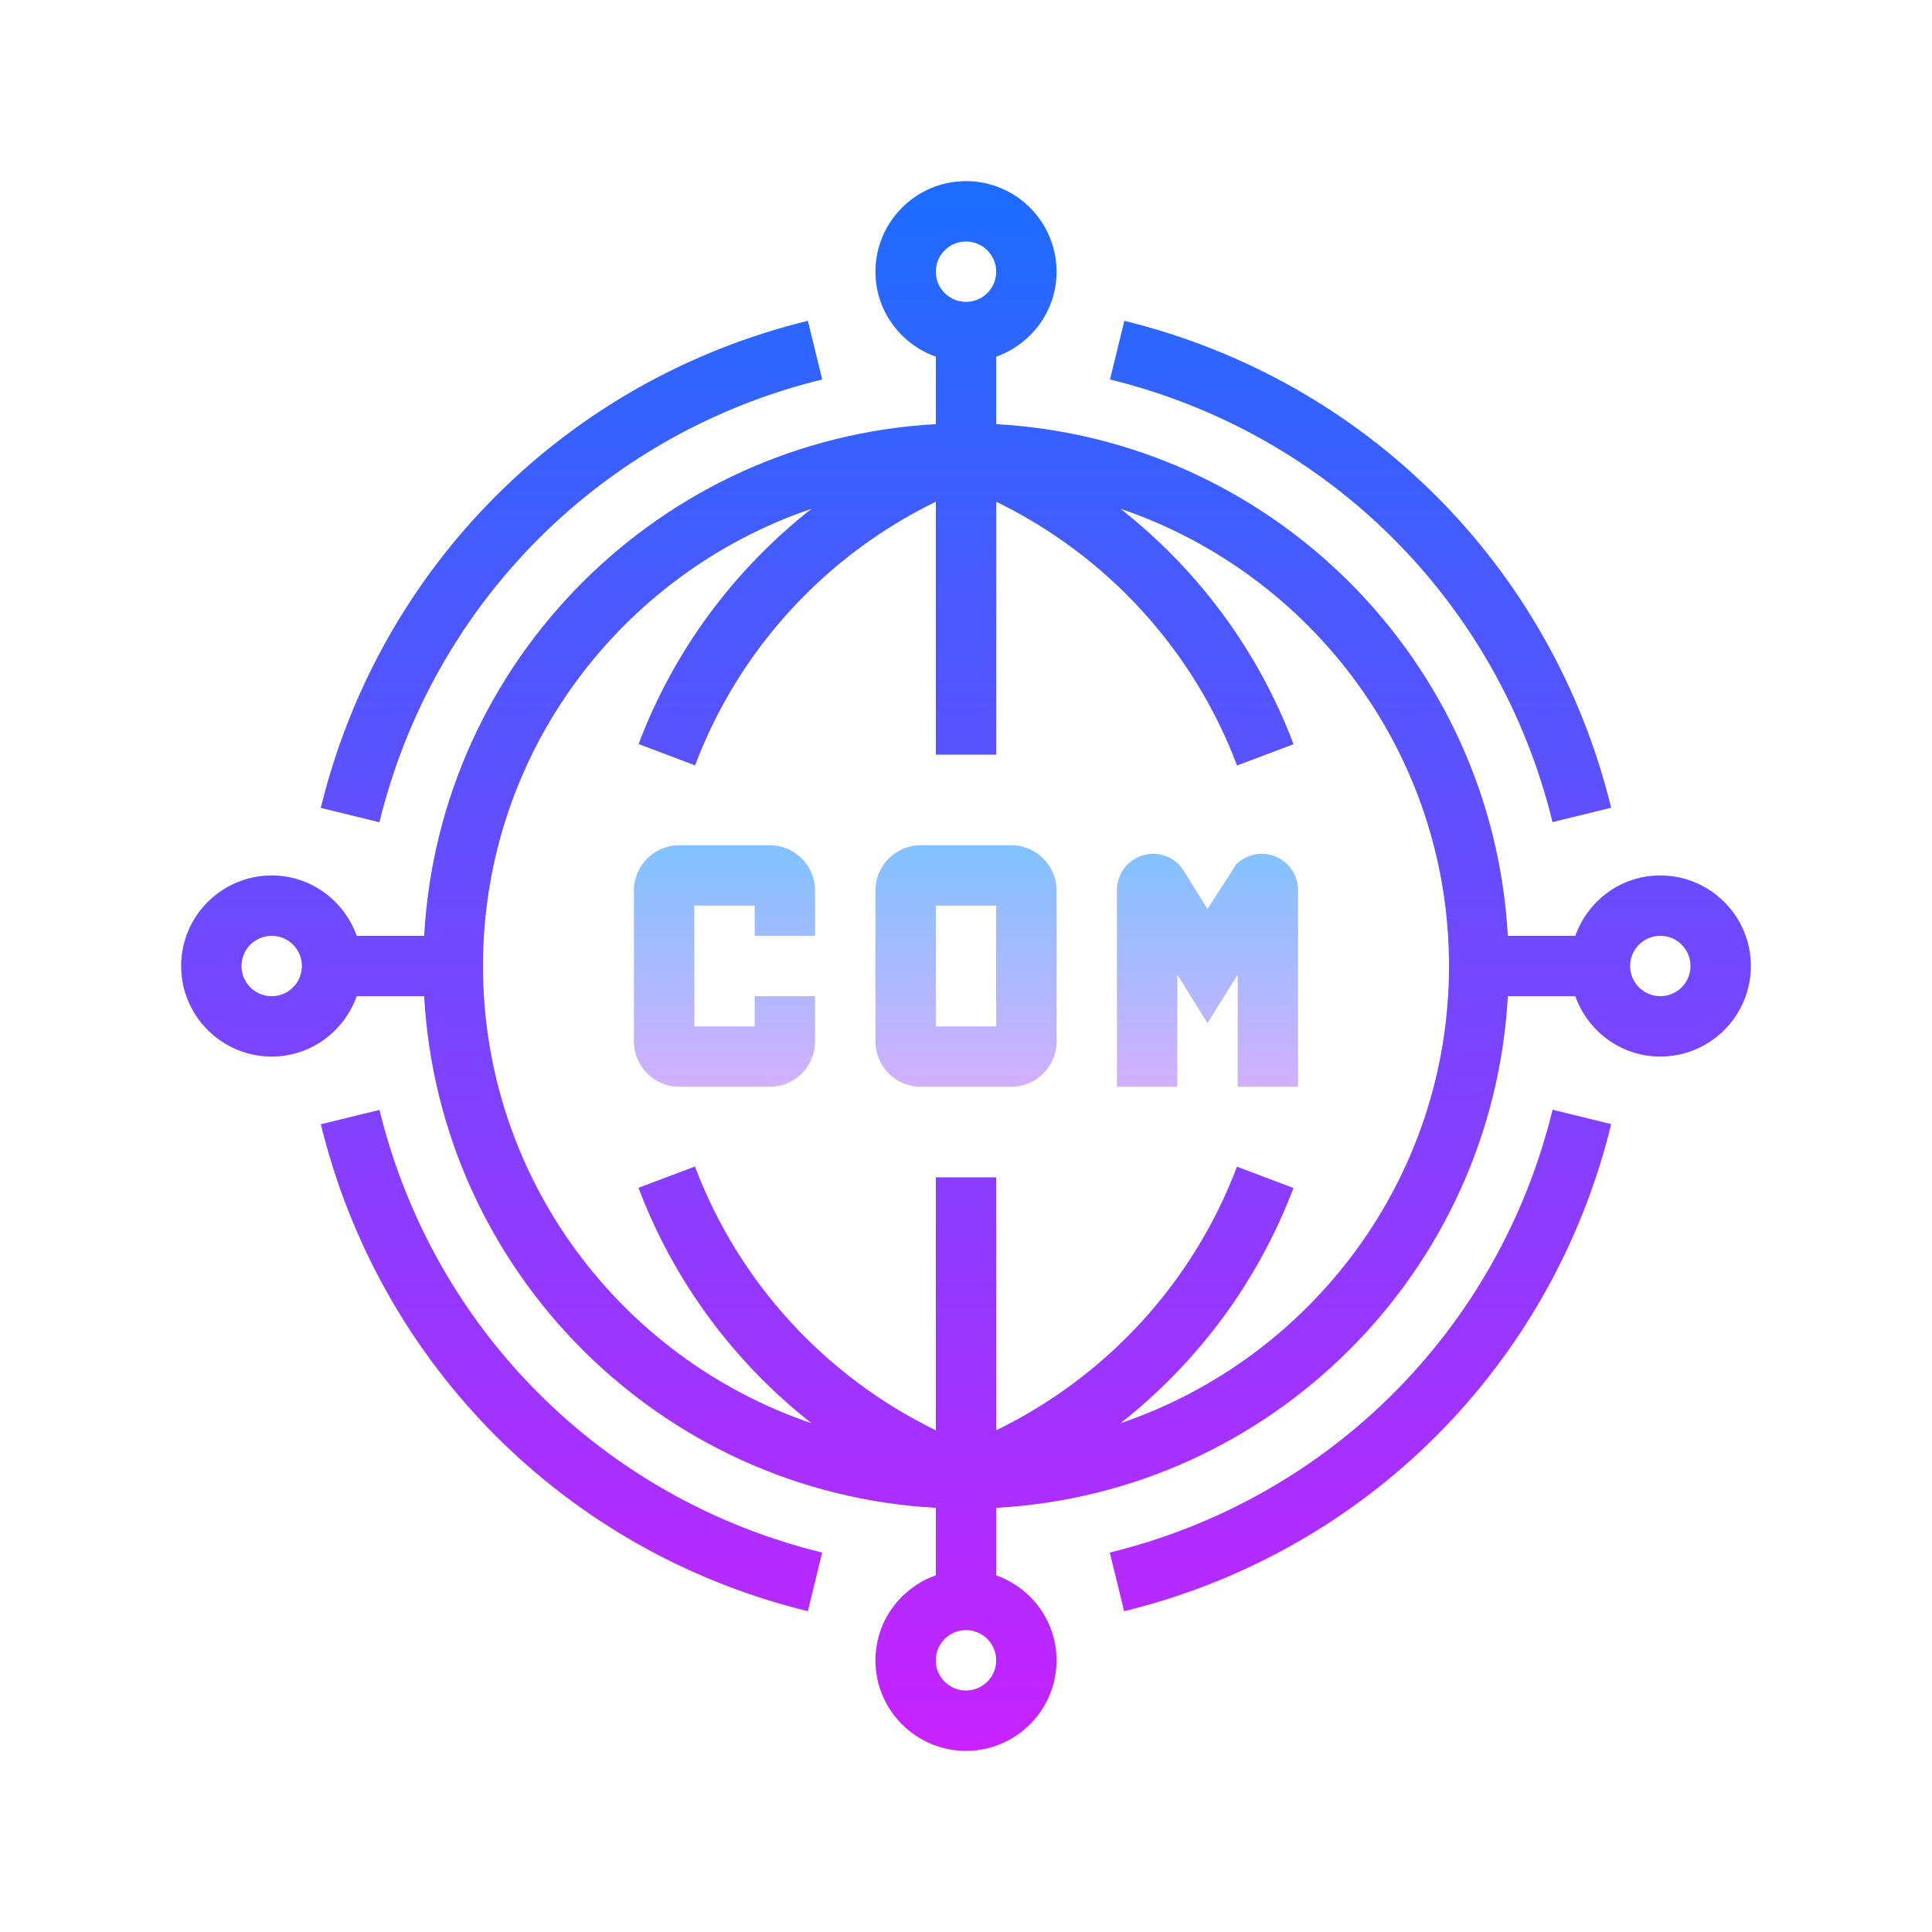
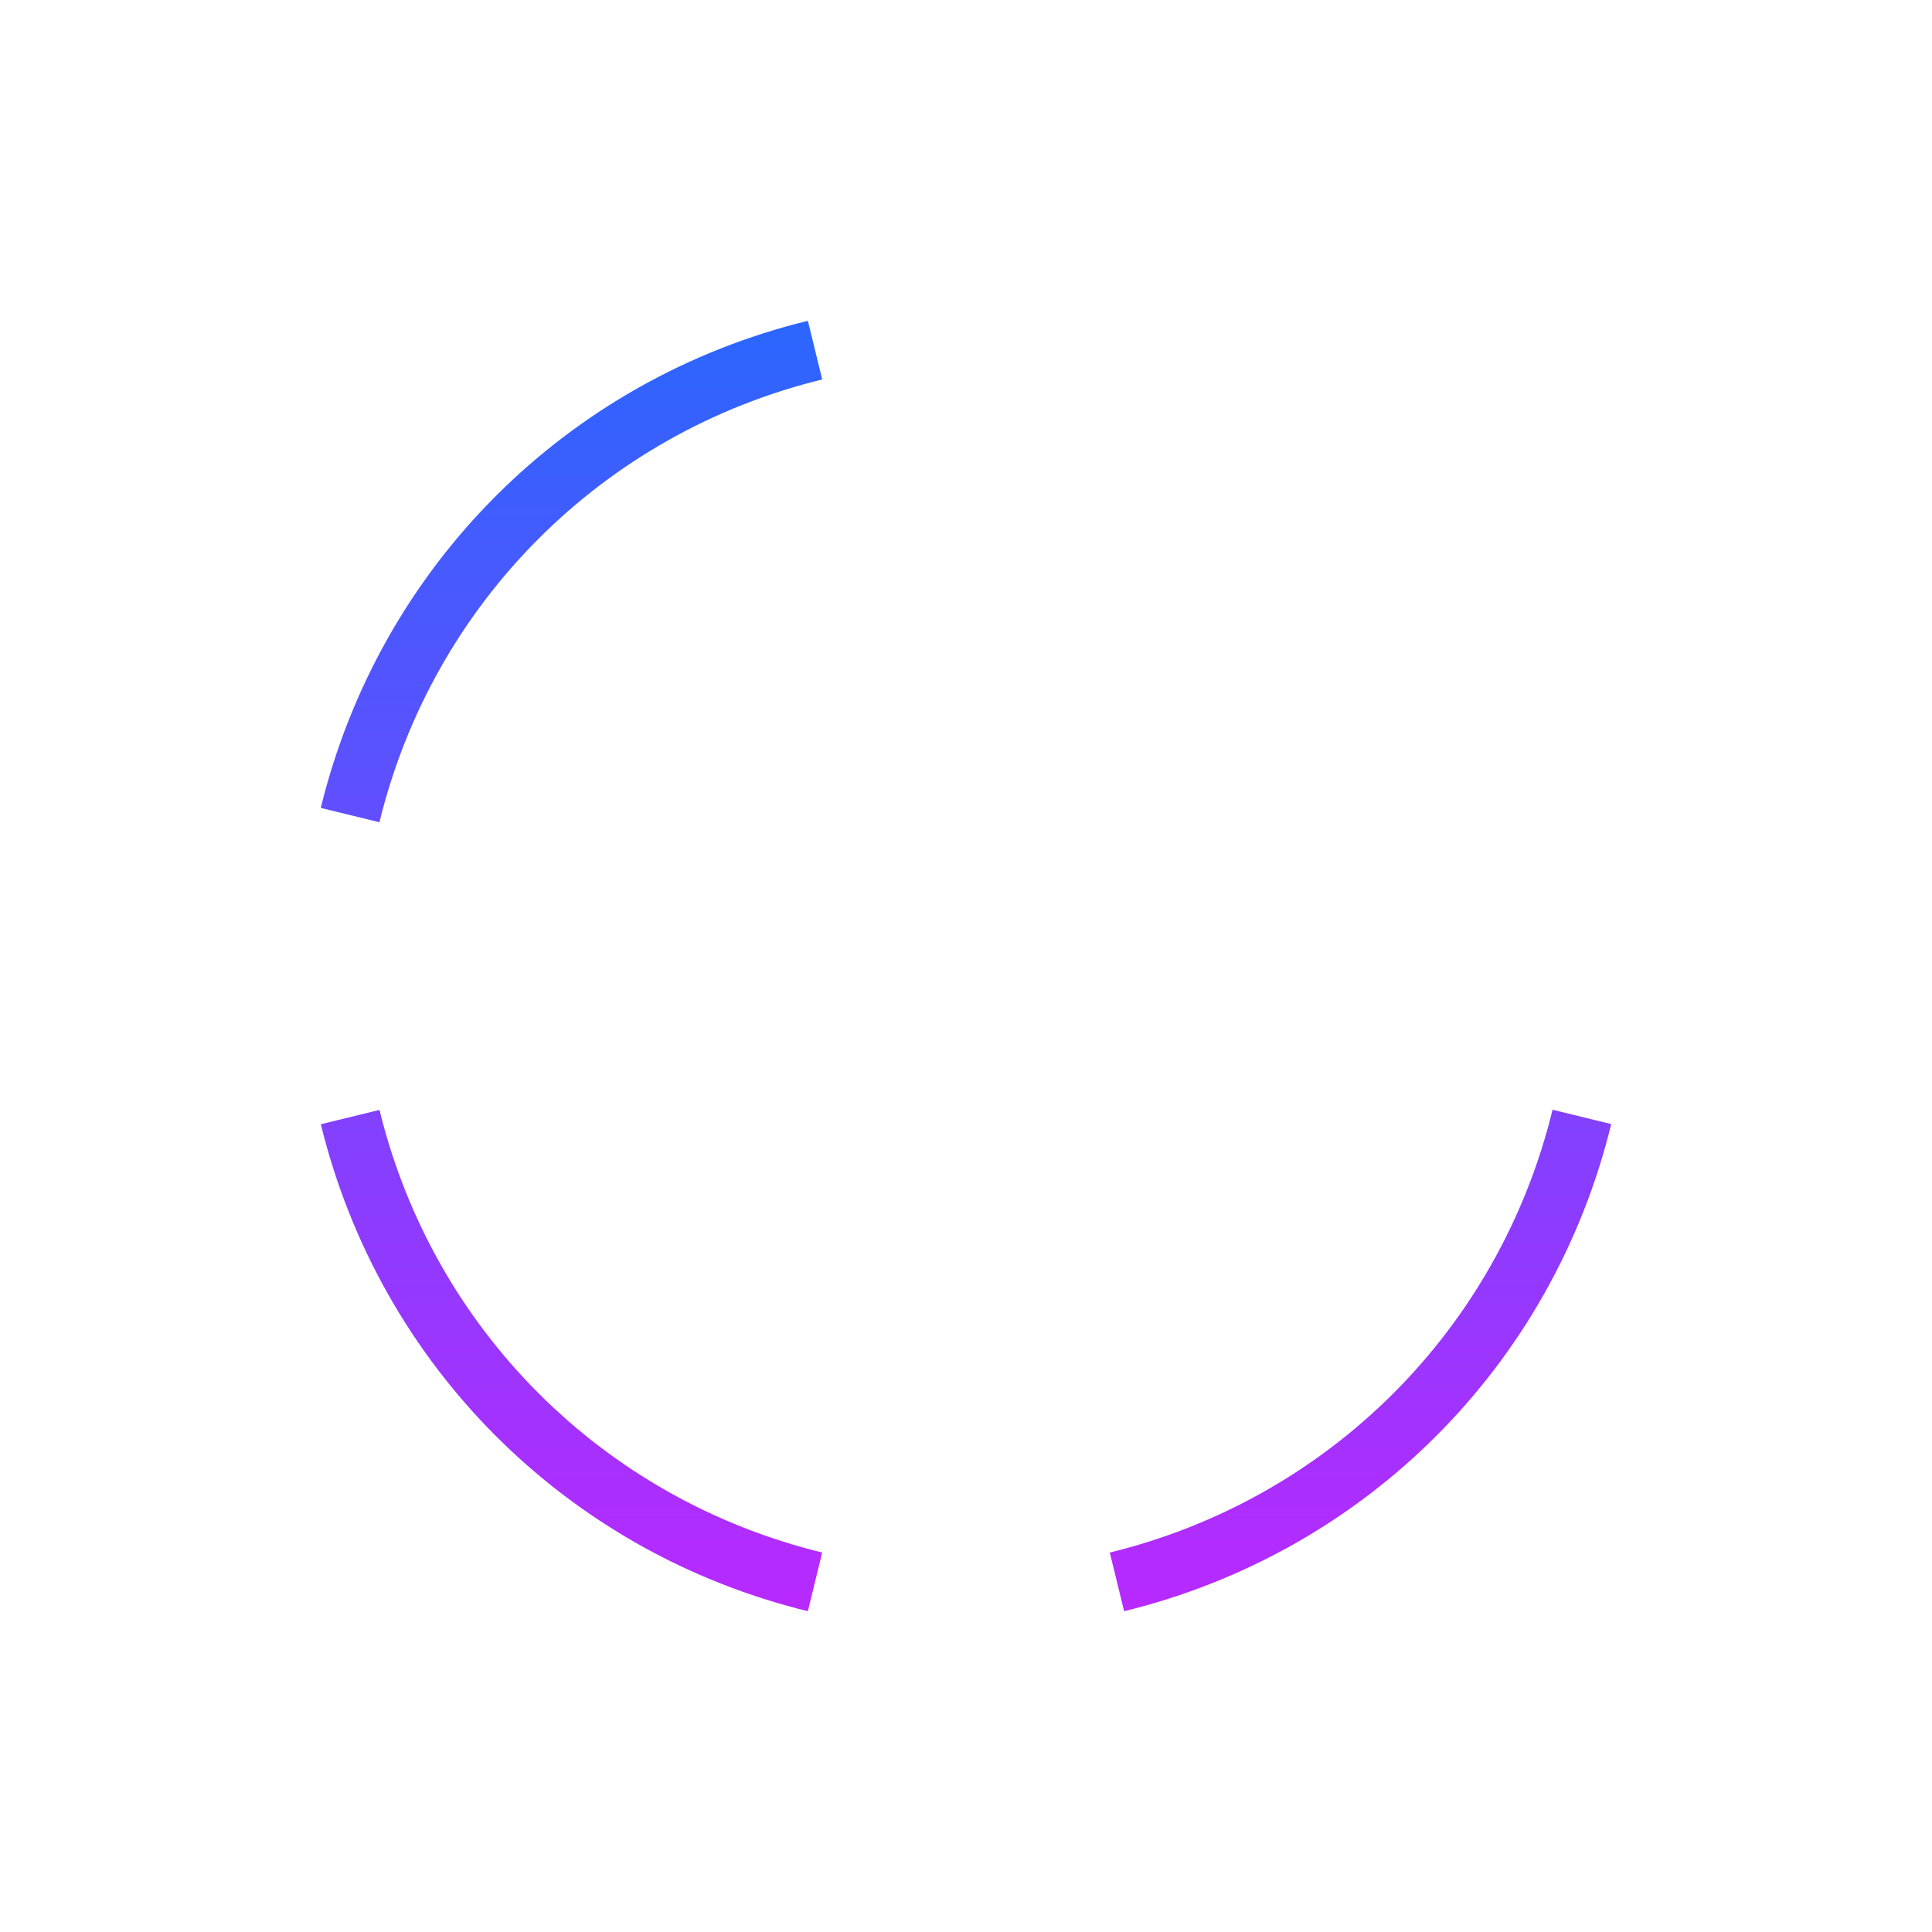
<svg xmlns="http://www.w3.org/2000/svg" version="1.1" id="Слой_1" x="0px" y="0px" viewBox="0 0 64 64" style="enable-background:new 0 0 64 64;" xml:space="preserve" width="64px" height="64px">
  <linearGradient id="SVGID_1__43620" gradientUnits="userSpaceOnUse" x1="32" y1="5.5" x2="32" y2="58.334" spreadMethod="reflect">
    <stop offset="0" style="stop-color:#1A6DFF" />
    <stop offset="1" style="stop-color:#C822FF" />
  </linearGradient>
-   <path style="fill:url(#SVGID_1__43620);" d="M55,29c-1.302,0-2.402,0.838-2.816,2h-2.235C49.444,21.874,42.126,14.556,33,14.051v-2.235  c1.162-0.415,2-1.514,2-2.816c0-1.654-1.346-3-3-3s-3,1.346-3,3c0,1.302,0.838,2.401,2,2.815v2.235  C21.874,14.556,14.556,21.874,14.051,31h-2.235c-0.414-1.162-1.514-2-2.816-2c-1.654,0-3,1.346-3,3s1.346,3,3,3  c1.302,0,2.402-0.838,2.816-2h2.235C14.556,42.126,21.874,49.444,31,49.949v2.235c-1.162,0.415-2,1.514-2,2.816c0,1.654,1.346,3,3,3  s3-1.346,3-3c0-1.302-0.838-2.401-2-2.816v-2.235C42.126,49.444,49.444,42.126,49.949,33h2.235c0.414,1.162,1.514,2,2.816,2  c1.654,0,3-1.346,3-3S56.654,29,55,29z M32,8c0.552,0,1,0.448,1,1s-0.448,1-1,1s-1-0.448-1-1S31.448,8,32,8z M9,33  c-0.552,0-1-0.448-1-1s0.448-1,1-1s1,0.448,1,1S9.552,33,9,33z M32,56c-0.552,0-1-0.448-1-1s0.448-1,1-1s1,0.448,1,1  S32.552,56,32,56z M37.118,47.146c2.556-2.01,4.556-4.687,5.729-7.792l-1.871-0.707c-1.45,3.841-4.318,6.953-7.976,8.733V39h-2v8.38  c-3.659-1.782-6.529-4.896-7.978-8.738l-1.871,0.705c1.171,3.107,3.172,5.787,5.73,7.799C20.565,45.004,16,39.031,16,32  s4.565-13.004,10.882-15.146c-2.556,2.01-4.557,4.688-5.728,7.793l1.871,0.707c1.45-3.842,4.318-6.954,7.976-8.734V25h2v-8.38  c3.659,1.782,6.528,4.896,7.978,8.738l1.871-0.705c-1.172-3.108-3.173-5.788-5.731-7.799C43.435,18.996,48,24.969,48,32  C48,39.031,43.435,45.004,37.118,47.146z M55,33c-0.552,0-1-0.448-1-1s0.448-1,1-1s1,0.448,1,1S55.552,33,55,33z" />
  <linearGradient id="SVGID_2__43620" gradientUnits="userSpaceOnUse" x1="24" y1="26" x2="24" y2="38.003" spreadMethod="reflect">
    <stop offset="0" style="stop-color:#6DC7FF" />
    <stop offset="1" style="stop-color:#E6ABFF" />
  </linearGradient>
-   <path style="fill:url(#SVGID_2__43620);" d="M25.5,28h-3c-0.827,0-1.5,0.673-1.5,1.5v5c0,0.827,0.673,1.5,1.5,1.5h3  c0.827,0,1.5-0.673,1.5-1.5V33h-2v1h-2v-4h2v1h2v-1.5C27,28.673,26.327,28,25.5,28z" />
  <linearGradient id="SVGID_3__43620" gradientUnits="userSpaceOnUse" x1="32" y1="26" x2="32" y2="38.003" spreadMethod="reflect">
    <stop offset="0" style="stop-color:#6DC7FF" />
    <stop offset="1" style="stop-color:#E6ABFF" />
  </linearGradient>
-   <path style="fill:url(#SVGID_3__43620);" d="M33.5,28h-3c-0.827,0-1.5,0.673-1.5,1.5v5c0,0.827,0.673,1.5,1.5,1.5h3  c0.827,0,1.5-0.673,1.5-1.5v-5C35,28.673,34.327,28,33.5,28z M33,34h-2v-4h2V34z" />
  <linearGradient id="SVGID_4__43620" gradientUnits="userSpaceOnUse" x1="40" y1="26" x2="40" y2="38.003" spreadMethod="reflect">
    <stop offset="0" style="stop-color:#6DC7FF" />
    <stop offset="1" style="stop-color:#E6ABFF" />
  </linearGradient>
-   <path style="fill:url(#SVGID_4__43620);" d="M42.259,28.376c-0.452-0.187-0.966-0.083-1.31,0.261L40,30.11l-0.808-1.296l-0.142-0.178  c-0.344-0.344-0.857-0.447-1.31-0.261C37.291,28.563,37,28.998,37,29.485V36h2v-3.714l1,1.604l1-1.604V36h2v-6.515  C43,28.998,42.709,28.563,42.259,28.376z" />
  <linearGradient id="SVGID_5__43620" gradientUnits="userSpaceOnUse" x1="18.932" y1="5.5" x2="18.932" y2="58.334" spreadMethod="reflect">
    <stop offset="0" style="stop-color:#1A6DFF" />
    <stop offset="1" style="stop-color:#C822FF" />
  </linearGradient>
  <path style="fill:url(#SVGID_5__43620);" d="M12.571,36.767l-1.943,0.475c1.955,7.996,8.137,14.177,16.133,16.131l0.475-1.943  C19.967,49.653,14.348,44.035,12.571,36.767z" />
  <linearGradient id="SVGID_6__43620" gradientUnits="userSpaceOnUse" x1="45.068" y1="5.5" x2="45.068" y2="58.334" spreadMethod="reflect">
    <stop offset="0" style="stop-color:#1A6DFF" />
    <stop offset="1" style="stop-color:#C822FF" />
  </linearGradient>
-   <path style="fill:url(#SVGID_6__43620);" d="M36.763,51.43l0.475,1.943c7.999-1.954,14.182-8.137,16.136-16.136l-1.943-0.475  C49.654,44.034,44.034,49.654,36.763,51.43z" />
+   <path style="fill:url(#SVGID_6__43620);" d="M36.763,51.43l0.475,1.943c7.999-1.954,14.182-8.137,16.136-16.136l-1.943-0.475  C49.654,44.034,44.034,49.654,36.763,51.43" />
  <linearGradient id="SVGID_7__43620" gradientUnits="userSpaceOnUse" x1="45.071" y1="5.5" x2="45.071" y2="58.334" spreadMethod="reflect">
    <stop offset="0" style="stop-color:#1A6DFF" />
    <stop offset="1" style="stop-color:#C822FF" />
  </linearGradient>
-   <path style="fill:url(#SVGID_7__43620);" d="M51.429,27.233l1.943-0.475c-1.954-7.993-8.134-14.173-16.127-16.13l-0.475,1.943  C44.036,14.351,49.652,19.968,51.429,27.233z" />
  <linearGradient id="SVGID_8__43620" gradientUnits="userSpaceOnUse" x1="18.932" y1="5.5" x2="18.932" y2="58.334" spreadMethod="reflect">
    <stop offset="0" style="stop-color:#1A6DFF" />
    <stop offset="1" style="stop-color:#C822FF" />
  </linearGradient>
  <path style="fill:url(#SVGID_8__43620);" d="M27.237,12.57l-0.475-1.943c-7.999,1.955-14.182,8.138-16.136,16.136l1.943,0.475  C14.346,19.967,19.966,14.347,27.237,12.57z" />
</svg>